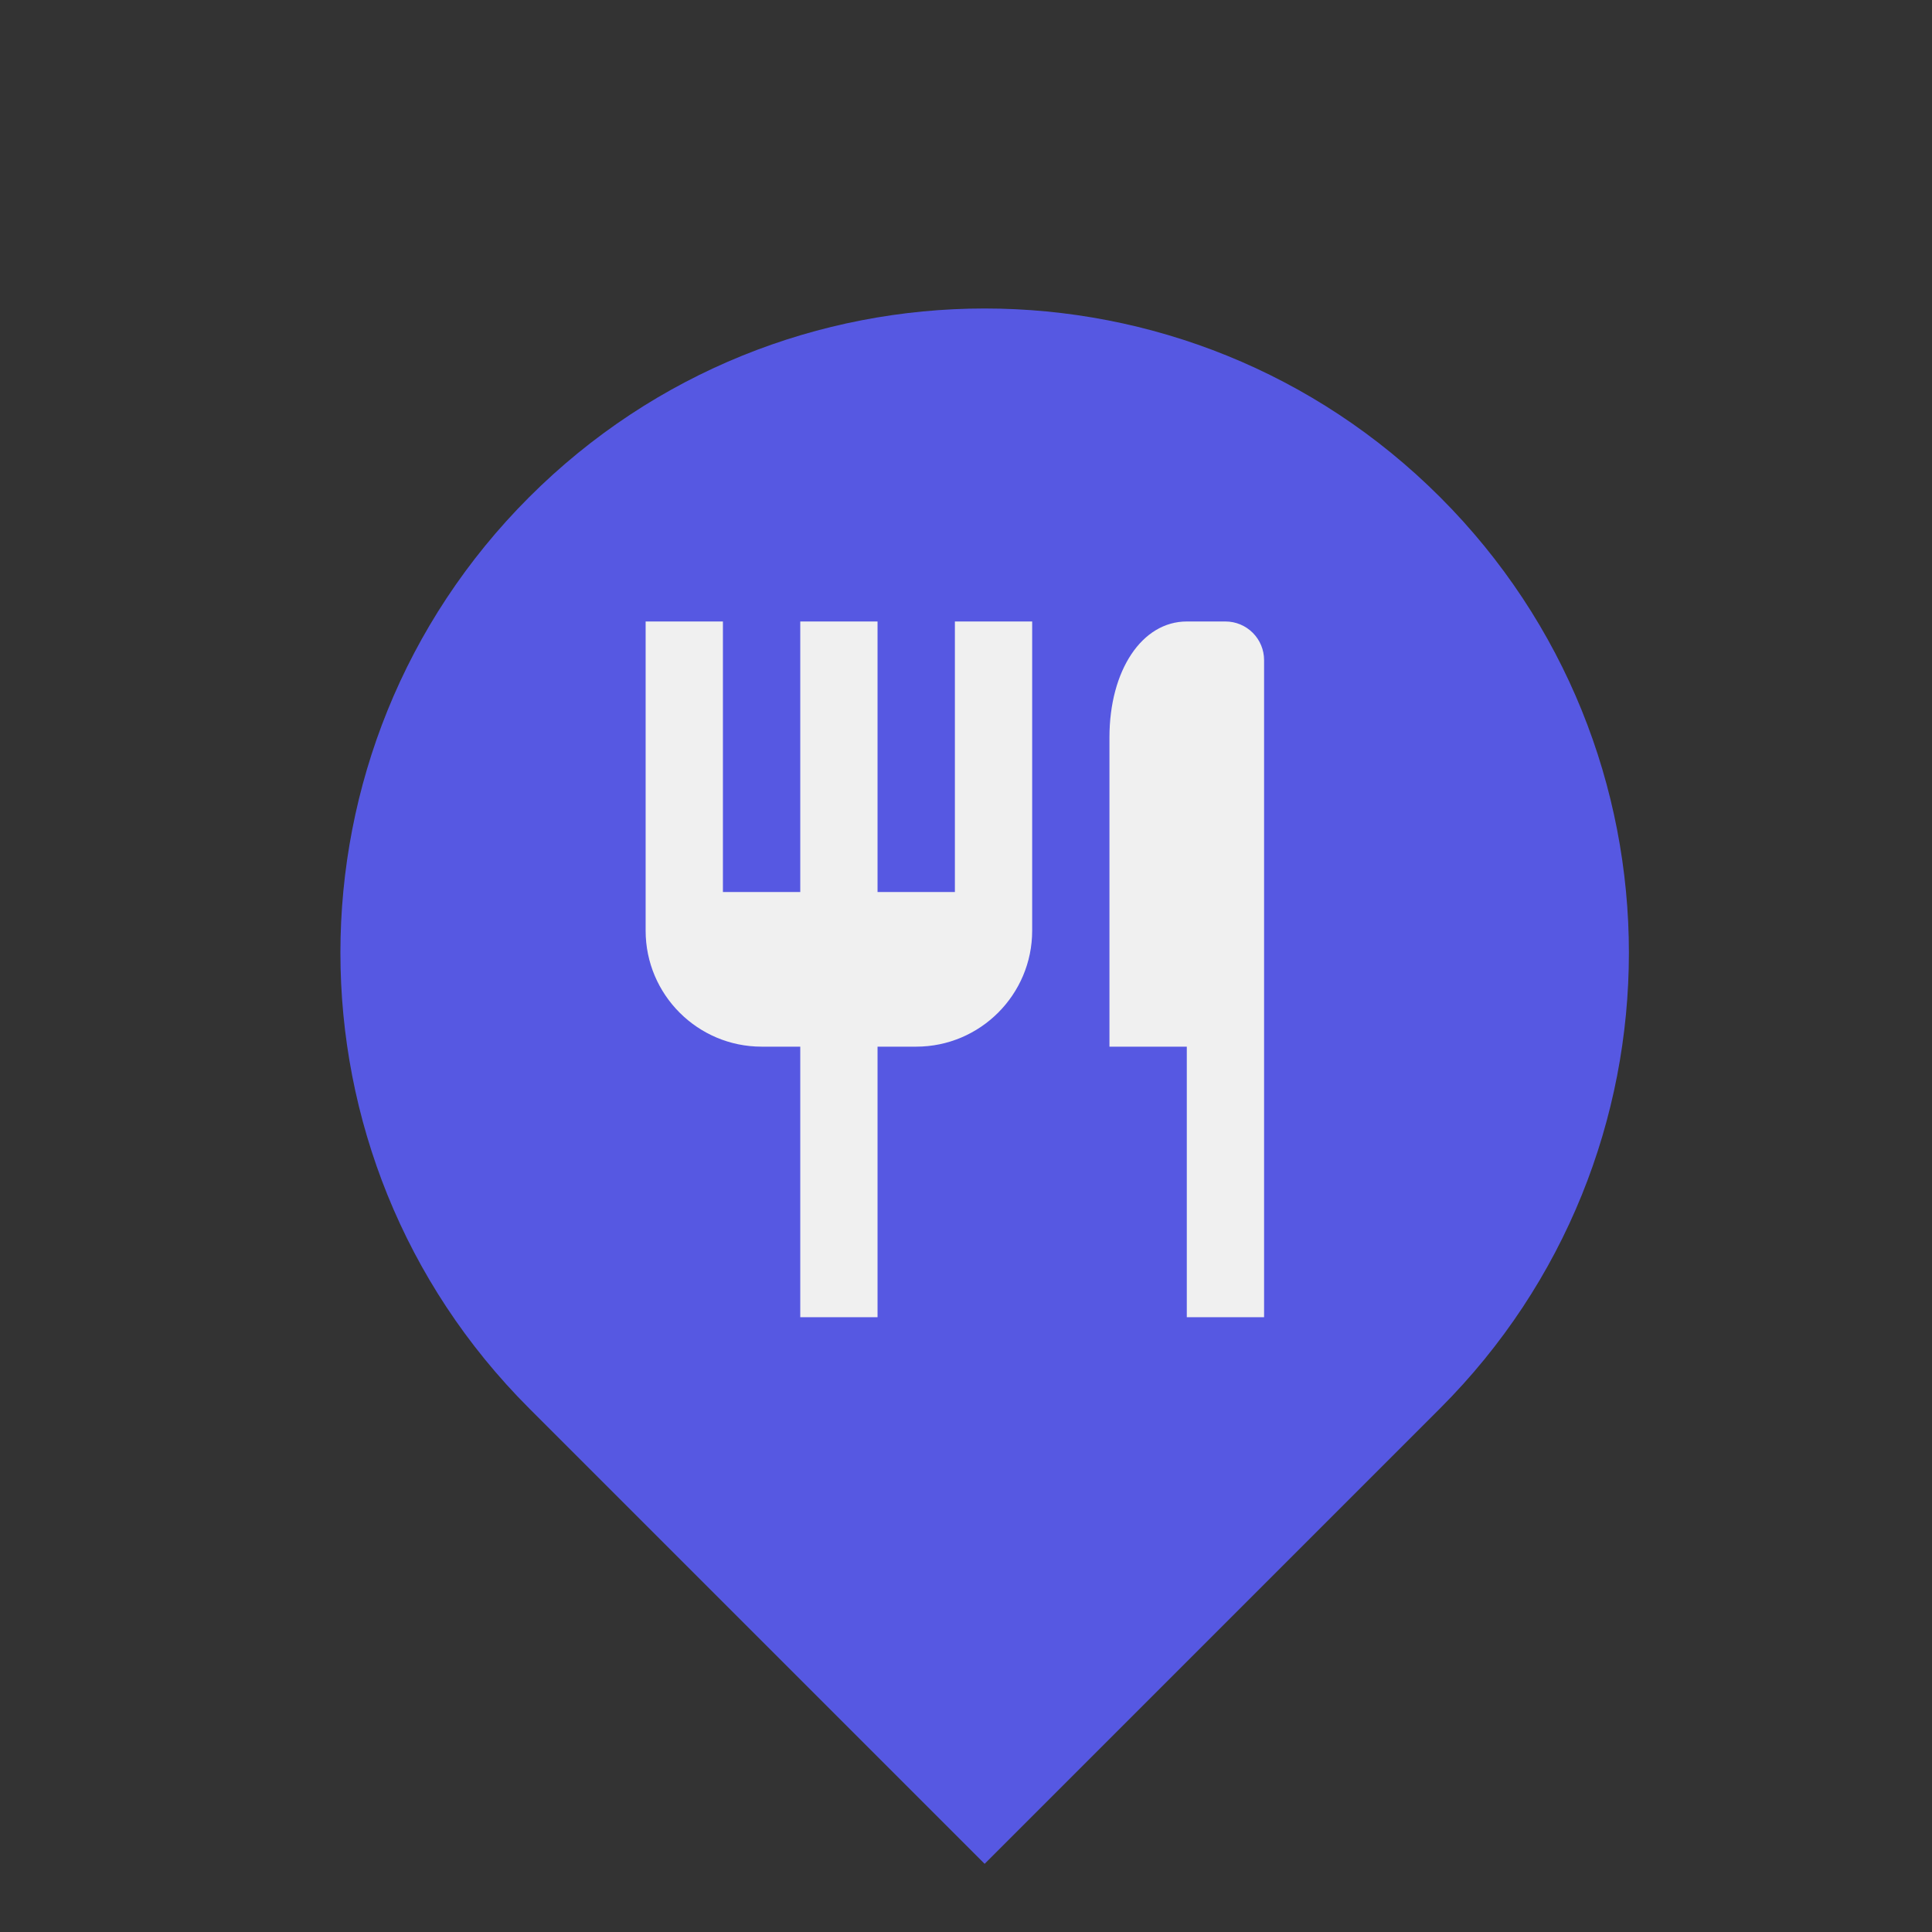
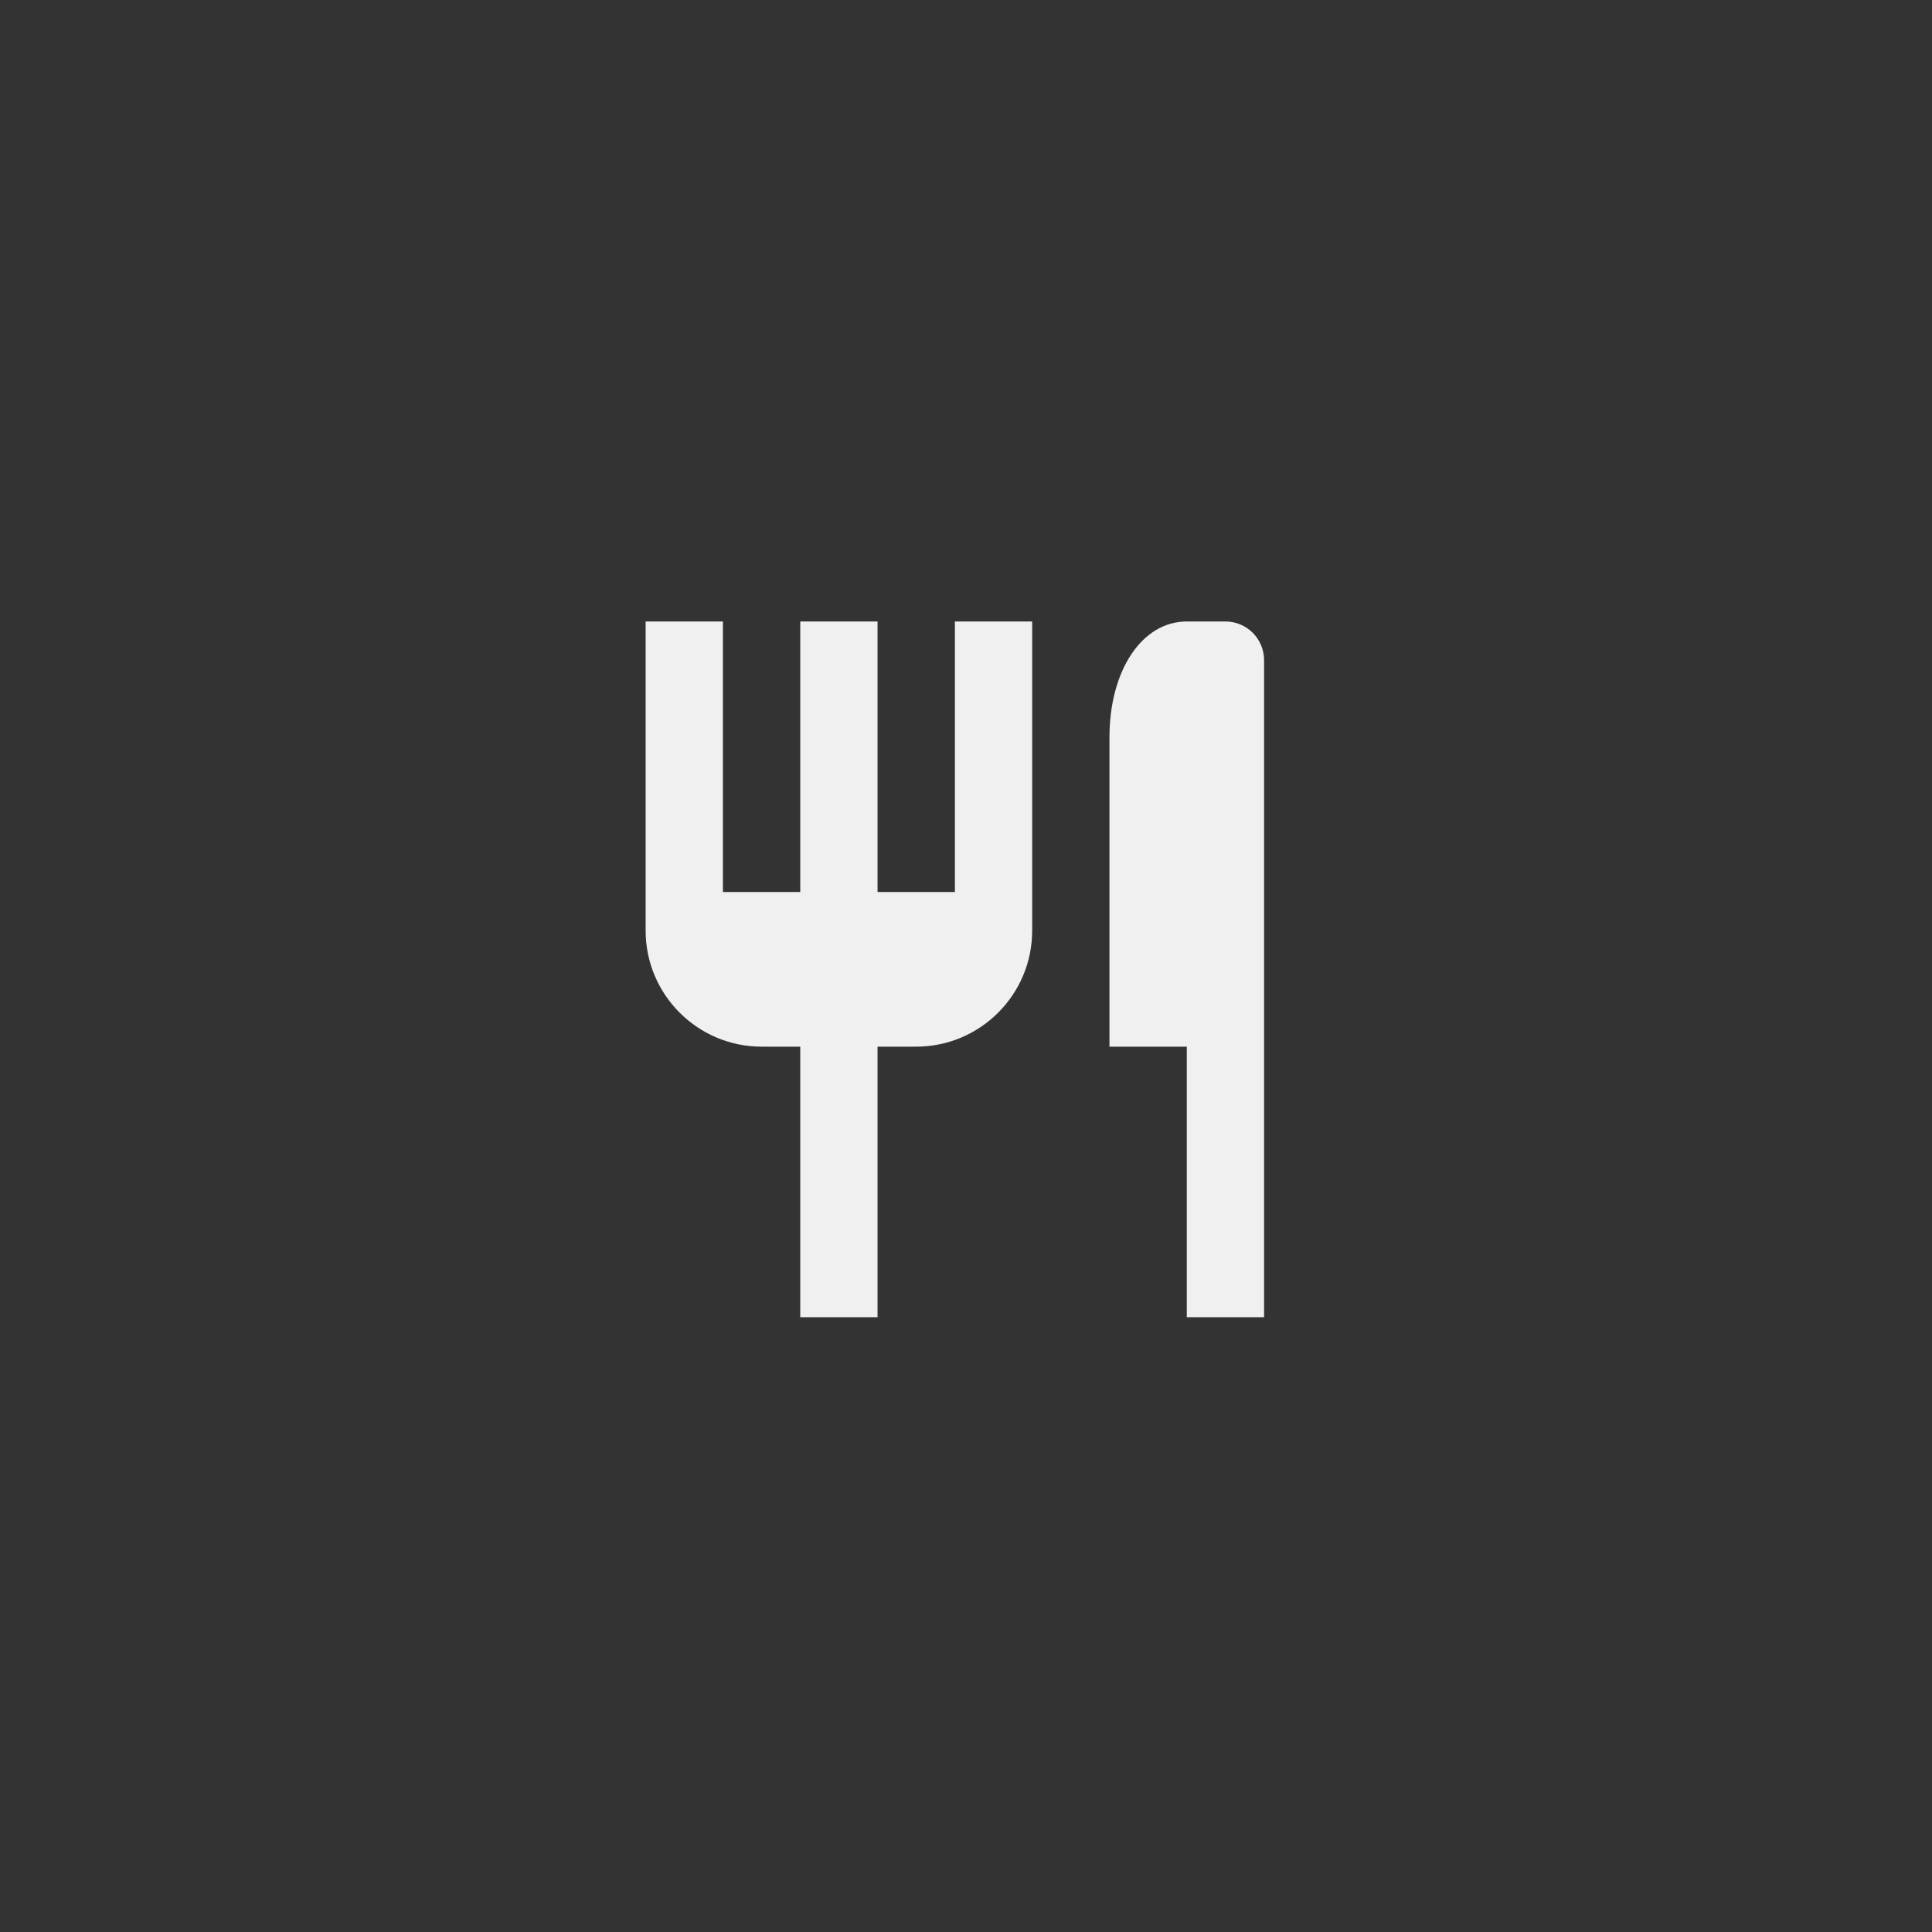
<svg xmlns="http://www.w3.org/2000/svg" width="28" height="28" viewBox="0 0 28 28" fill="none">
  <rect x="0" y="0" width="28" height="28" fill="#333333" stroke="none" />
-   <path d="M14.27 27.012L7.668 20.41C4.022 16.764 4.022 10.852 7.668 7.206C11.315 3.559 17.226 3.559 20.872 7.206C24.519 10.852 24.519 16.764 20.872 20.41L14.27 27.012Z" fill="#5658E2" />
  <path d="M13.839 12.928H12.718V9.007H11.598V12.928H10.477V9.007H9.357V13.488C9.357 14.415 10.111 15.169 11.038 15.169H11.598V19.09H12.718V15.169H13.278C14.205 15.169 14.959 14.415 14.959 13.488V9.007H13.839V12.928ZM17.76 9.007H17.2C16.551 9.007 16.079 9.714 16.079 10.687V15.169H17.2V19.09H18.32V9.567C18.32 9.418 18.261 9.276 18.156 9.171C18.051 9.066 17.909 9.007 17.76 9.007Z" fill="#F0F0F0" />
</svg>